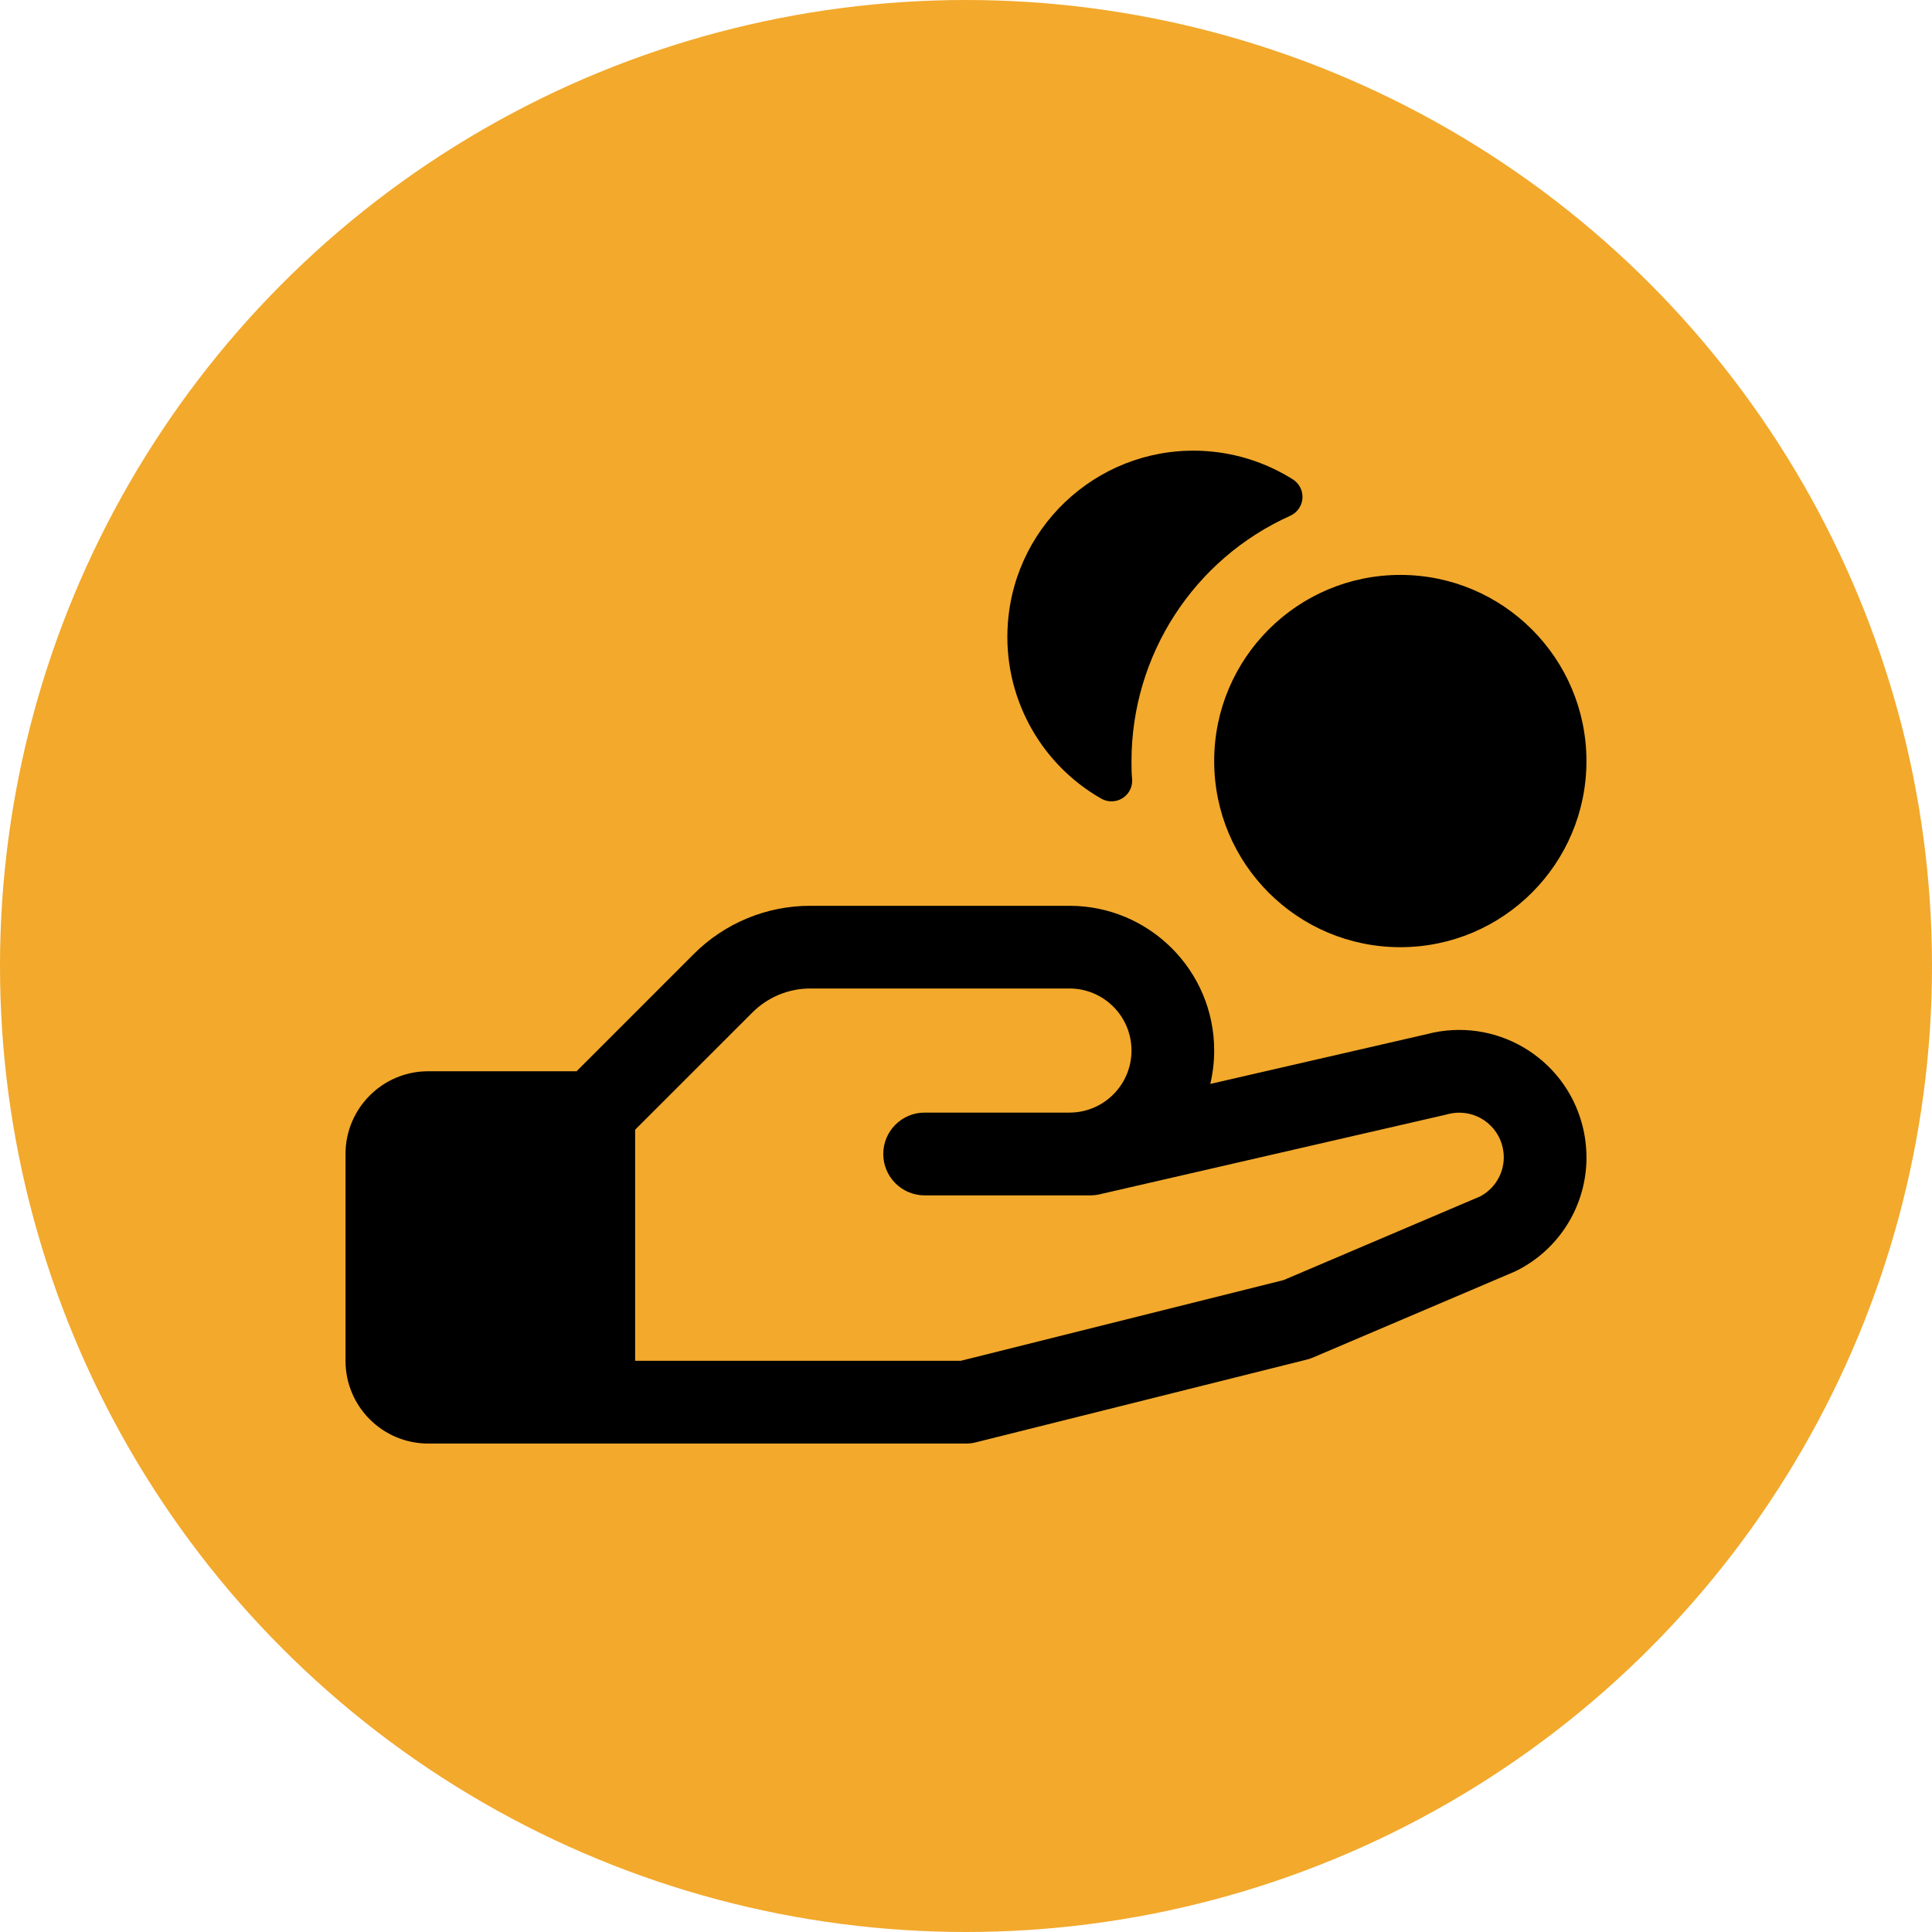
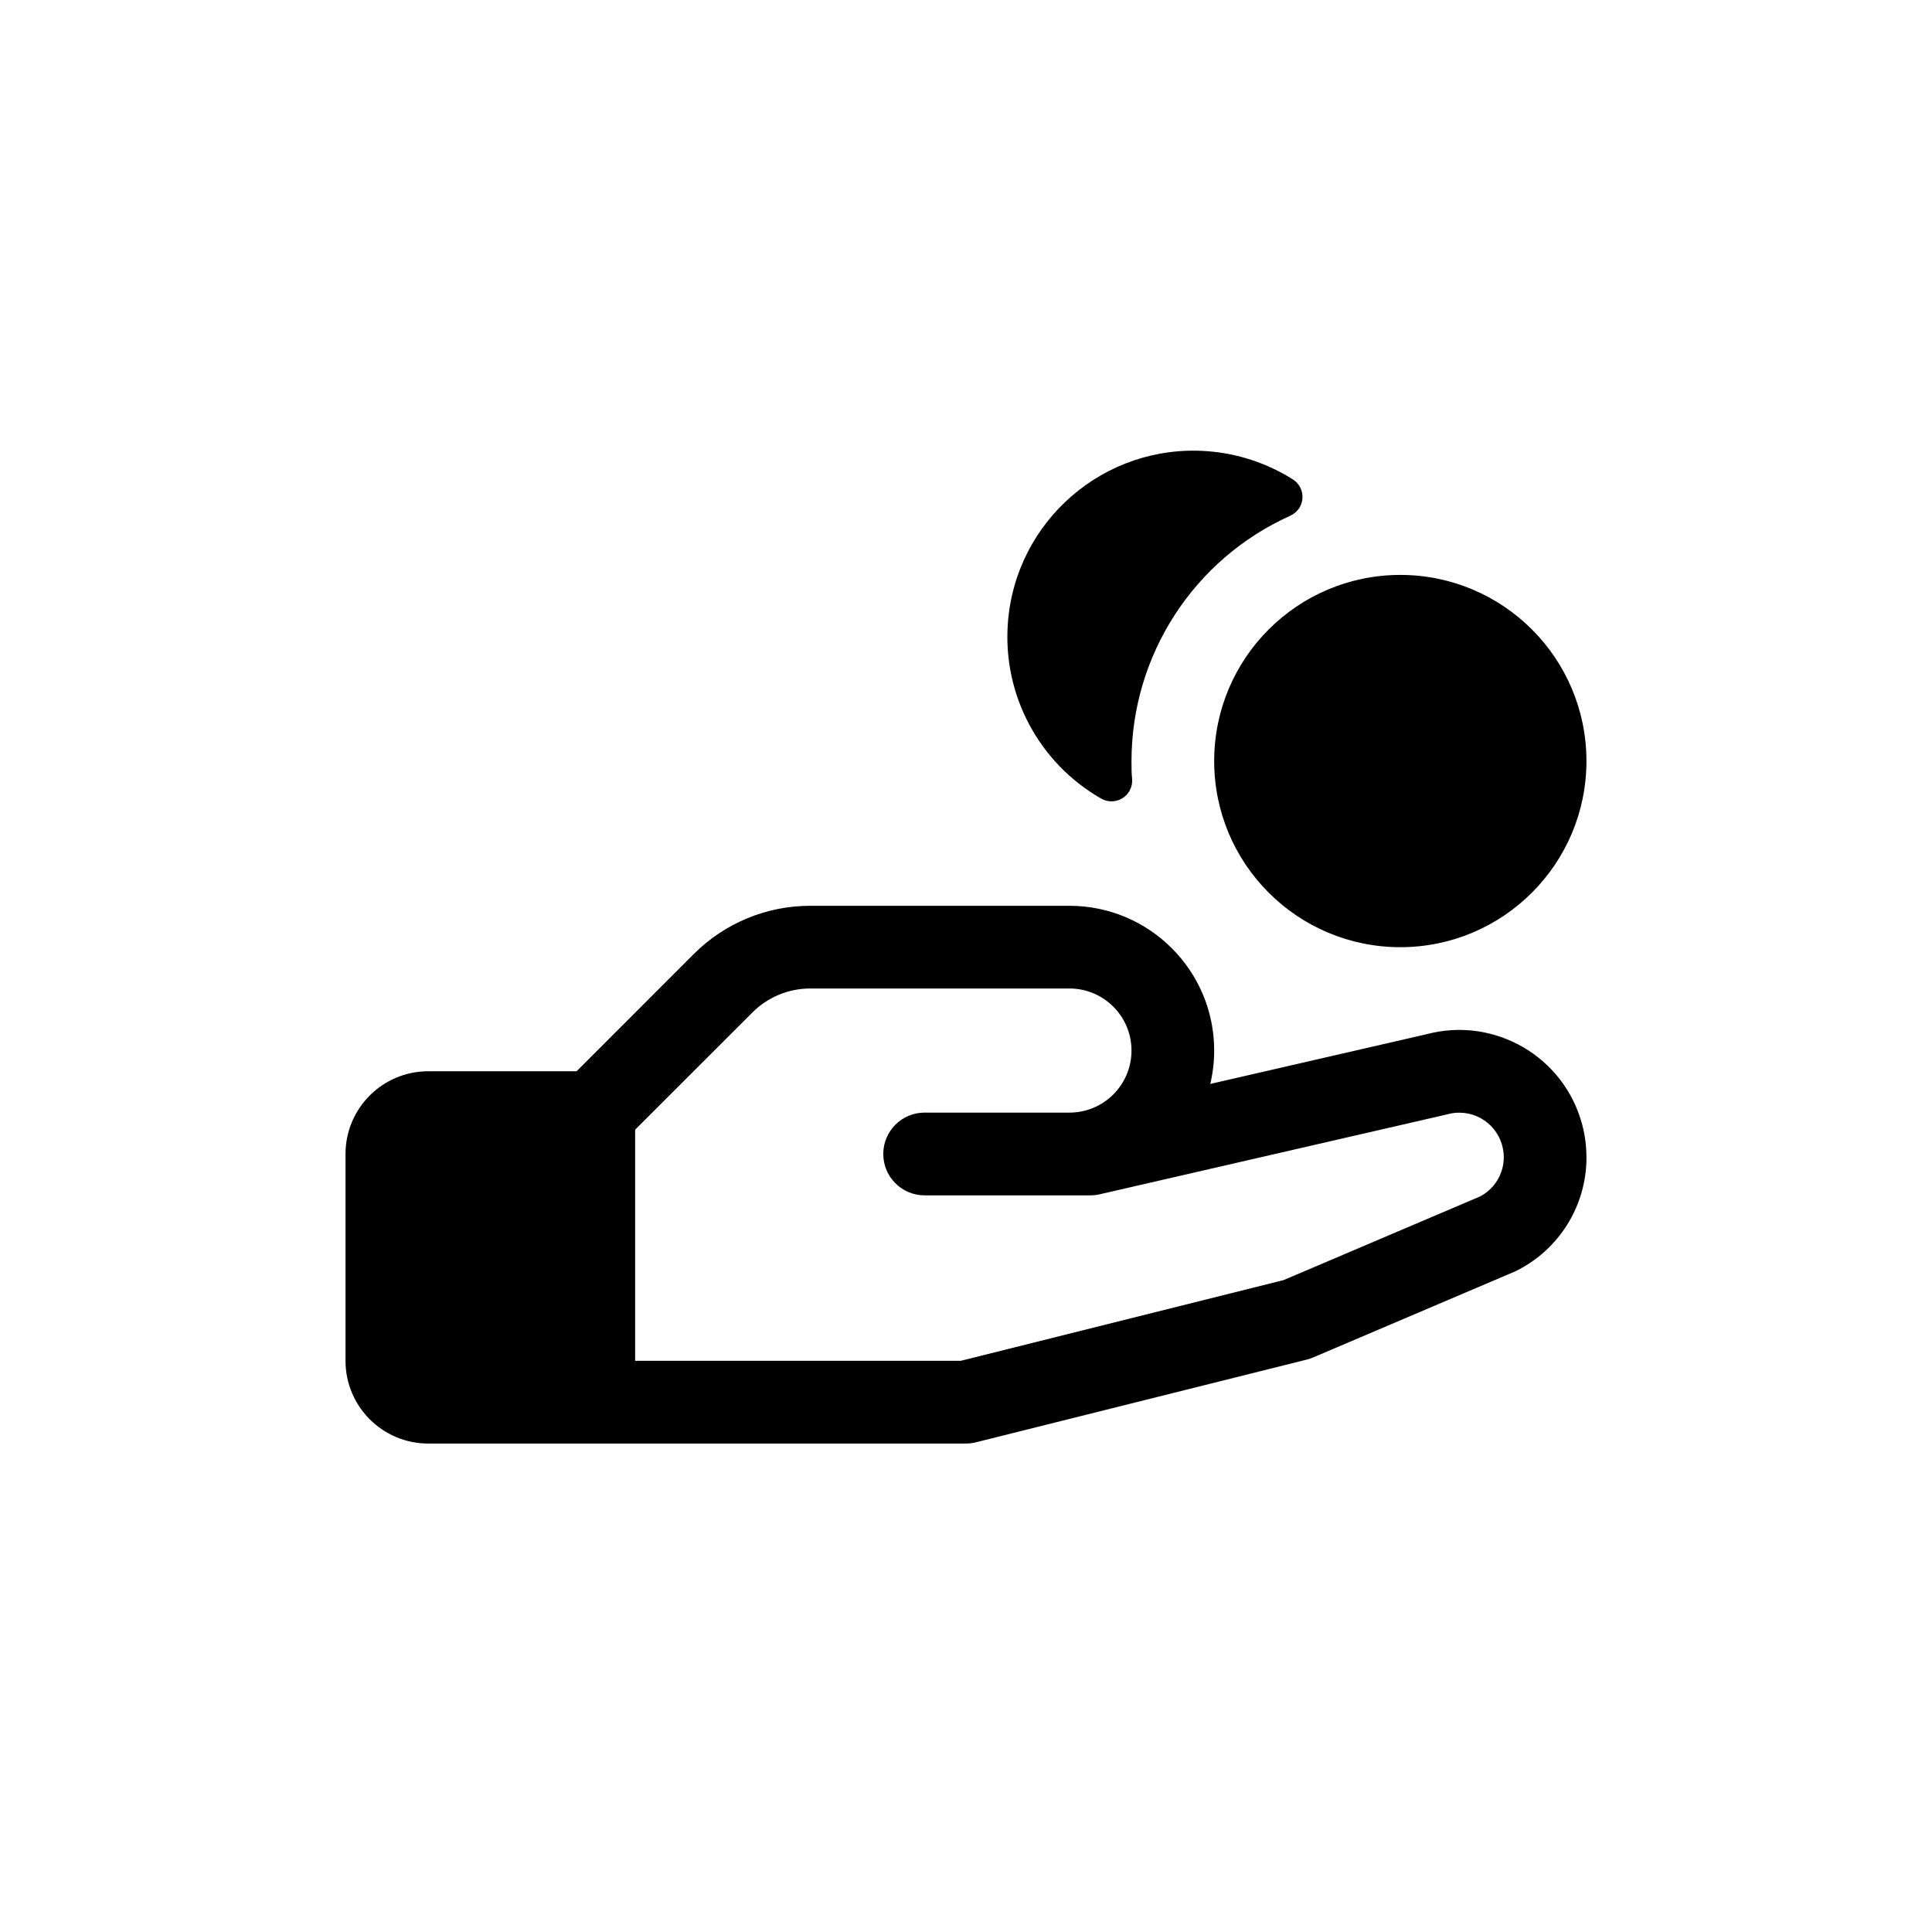
<svg xmlns="http://www.w3.org/2000/svg" id="Capa_2" data-name="Capa 2" viewBox="0 0 500 500">
  <defs>
    <style>      .cls-1 {        fill: #f2a92c;      }    </style>
  </defs>
  <g id="Capa_1-2" data-name="Capa 1">
-     <circle class="cls-1" cx="250" cy="250" r="250" />
-     <path d="M260.83,161.34c1.92-26.54,24.98-46.5,51.52-44.58,7.93.57,15.59,3.1,22.31,7.35,2.47,1.62,3.17,4.94,1.55,7.41-.56.86-1.36,1.54-2.3,1.96-24.99,11.24-41.06,36.08-41.08,63.48,0,1.57,0,3.13.16,4.67.22,2.95-1.98,5.52-4.93,5.74-1.08.08-2.16-.17-3.1-.71-16.09-9.21-25.48-26.83-24.13-45.32ZM410.58,299.47c.04,12.48-7.02,23.9-18.2,29.44l-.59.27-51.96,22.13c-.51.23-1.05.41-1.59.54l-85.64,21.41c-.85.22-1.72.33-2.6.33H110.83c-11.82,0-21.41-9.59-21.41-21.41v-53.53c0-11.82,9.59-21.41,21.41-21.41h38.39l30.27-30.28c8.02-8.05,18.92-12.57,30.28-12.54h66.99c20.69,0,37.47,16.77,37.47,37.46,0,2.91-.34,5.81-1.01,8.64l55.99-12.87c17.58-4.66,35.61,5.82,40.26,23.4.73,2.75,1.1,5.58,1.1,8.42ZM389.17,299.47c0-6.36-5.17-11.52-11.53-11.51-1.02,0-2.03.14-3.01.4l-.41.11-89.66,20.62c-.79.18-1.59.27-2.4.27h-42.86c-5.91,0-10.71-4.79-10.71-10.71s4.79-10.71,10.71-10.71h37.47c8.87,0,16.06-7.19,16.06-16.06s-7.19-16.06-16.06-16.06h-66.99c-5.68-.02-11.13,2.24-15.13,6.28l-30.28,30.27v59.8h84.3l83.54-20.89,50.85-21.65c3.77-1.99,6.13-5.91,6.12-10.17ZM314.23,196.96c0,26.61,21.57,48.17,48.17,48.17s48.17-21.57,48.17-48.17-21.57-48.17-48.17-48.17-48.17,21.57-48.17,48.17Z" />
+     <path d="M260.83,161.34c1.92-26.54,24.98-46.5,51.52-44.58,7.93.57,15.59,3.1,22.31,7.35,2.47,1.62,3.17,4.94,1.55,7.41-.56.86-1.36,1.54-2.3,1.96-24.99,11.24-41.06,36.08-41.08,63.48,0,1.57,0,3.13.16,4.67.22,2.95-1.98,5.52-4.93,5.74-1.08.08-2.16-.17-3.1-.71-16.09-9.21-25.48-26.83-24.13-45.32ZM410.58,299.47c.04,12.48-7.02,23.9-18.2,29.44l-.59.27-51.96,22.13c-.51.23-1.05.41-1.59.54l-85.64,21.41c-.85.22-1.72.33-2.6.33H110.83c-11.82,0-21.41-9.59-21.41-21.41v-53.53c0-11.82,9.59-21.41,21.41-21.41h38.39l30.27-30.28c8.02-8.05,18.92-12.57,30.28-12.54h66.99c20.69,0,37.47,16.77,37.47,37.46,0,2.91-.34,5.81-1.01,8.64l55.99-12.87c17.58-4.66,35.61,5.82,40.26,23.4.73,2.75,1.1,5.58,1.1,8.42ZM389.17,299.47c0-6.36-5.17-11.52-11.53-11.51-1.02,0-2.03.14-3.01.4l-.41.11-89.66,20.62c-.79.18-1.59.27-2.4.27h-42.86c-5.91,0-10.71-4.79-10.71-10.71s4.79-10.71,10.71-10.71h37.47c8.87,0,16.06-7.19,16.06-16.06s-7.19-16.06-16.06-16.06h-66.99c-5.68-.02-11.13,2.24-15.13,6.28l-30.28,30.27v59.8h84.3l83.54-20.89,50.85-21.65c3.77-1.99,6.13-5.91,6.12-10.17ZM314.23,196.96c0,26.61,21.57,48.17,48.17,48.17s48.17-21.57,48.17-48.17-21.57-48.17-48.17-48.17-48.17,21.57-48.17,48.17" />
  </g>
</svg>